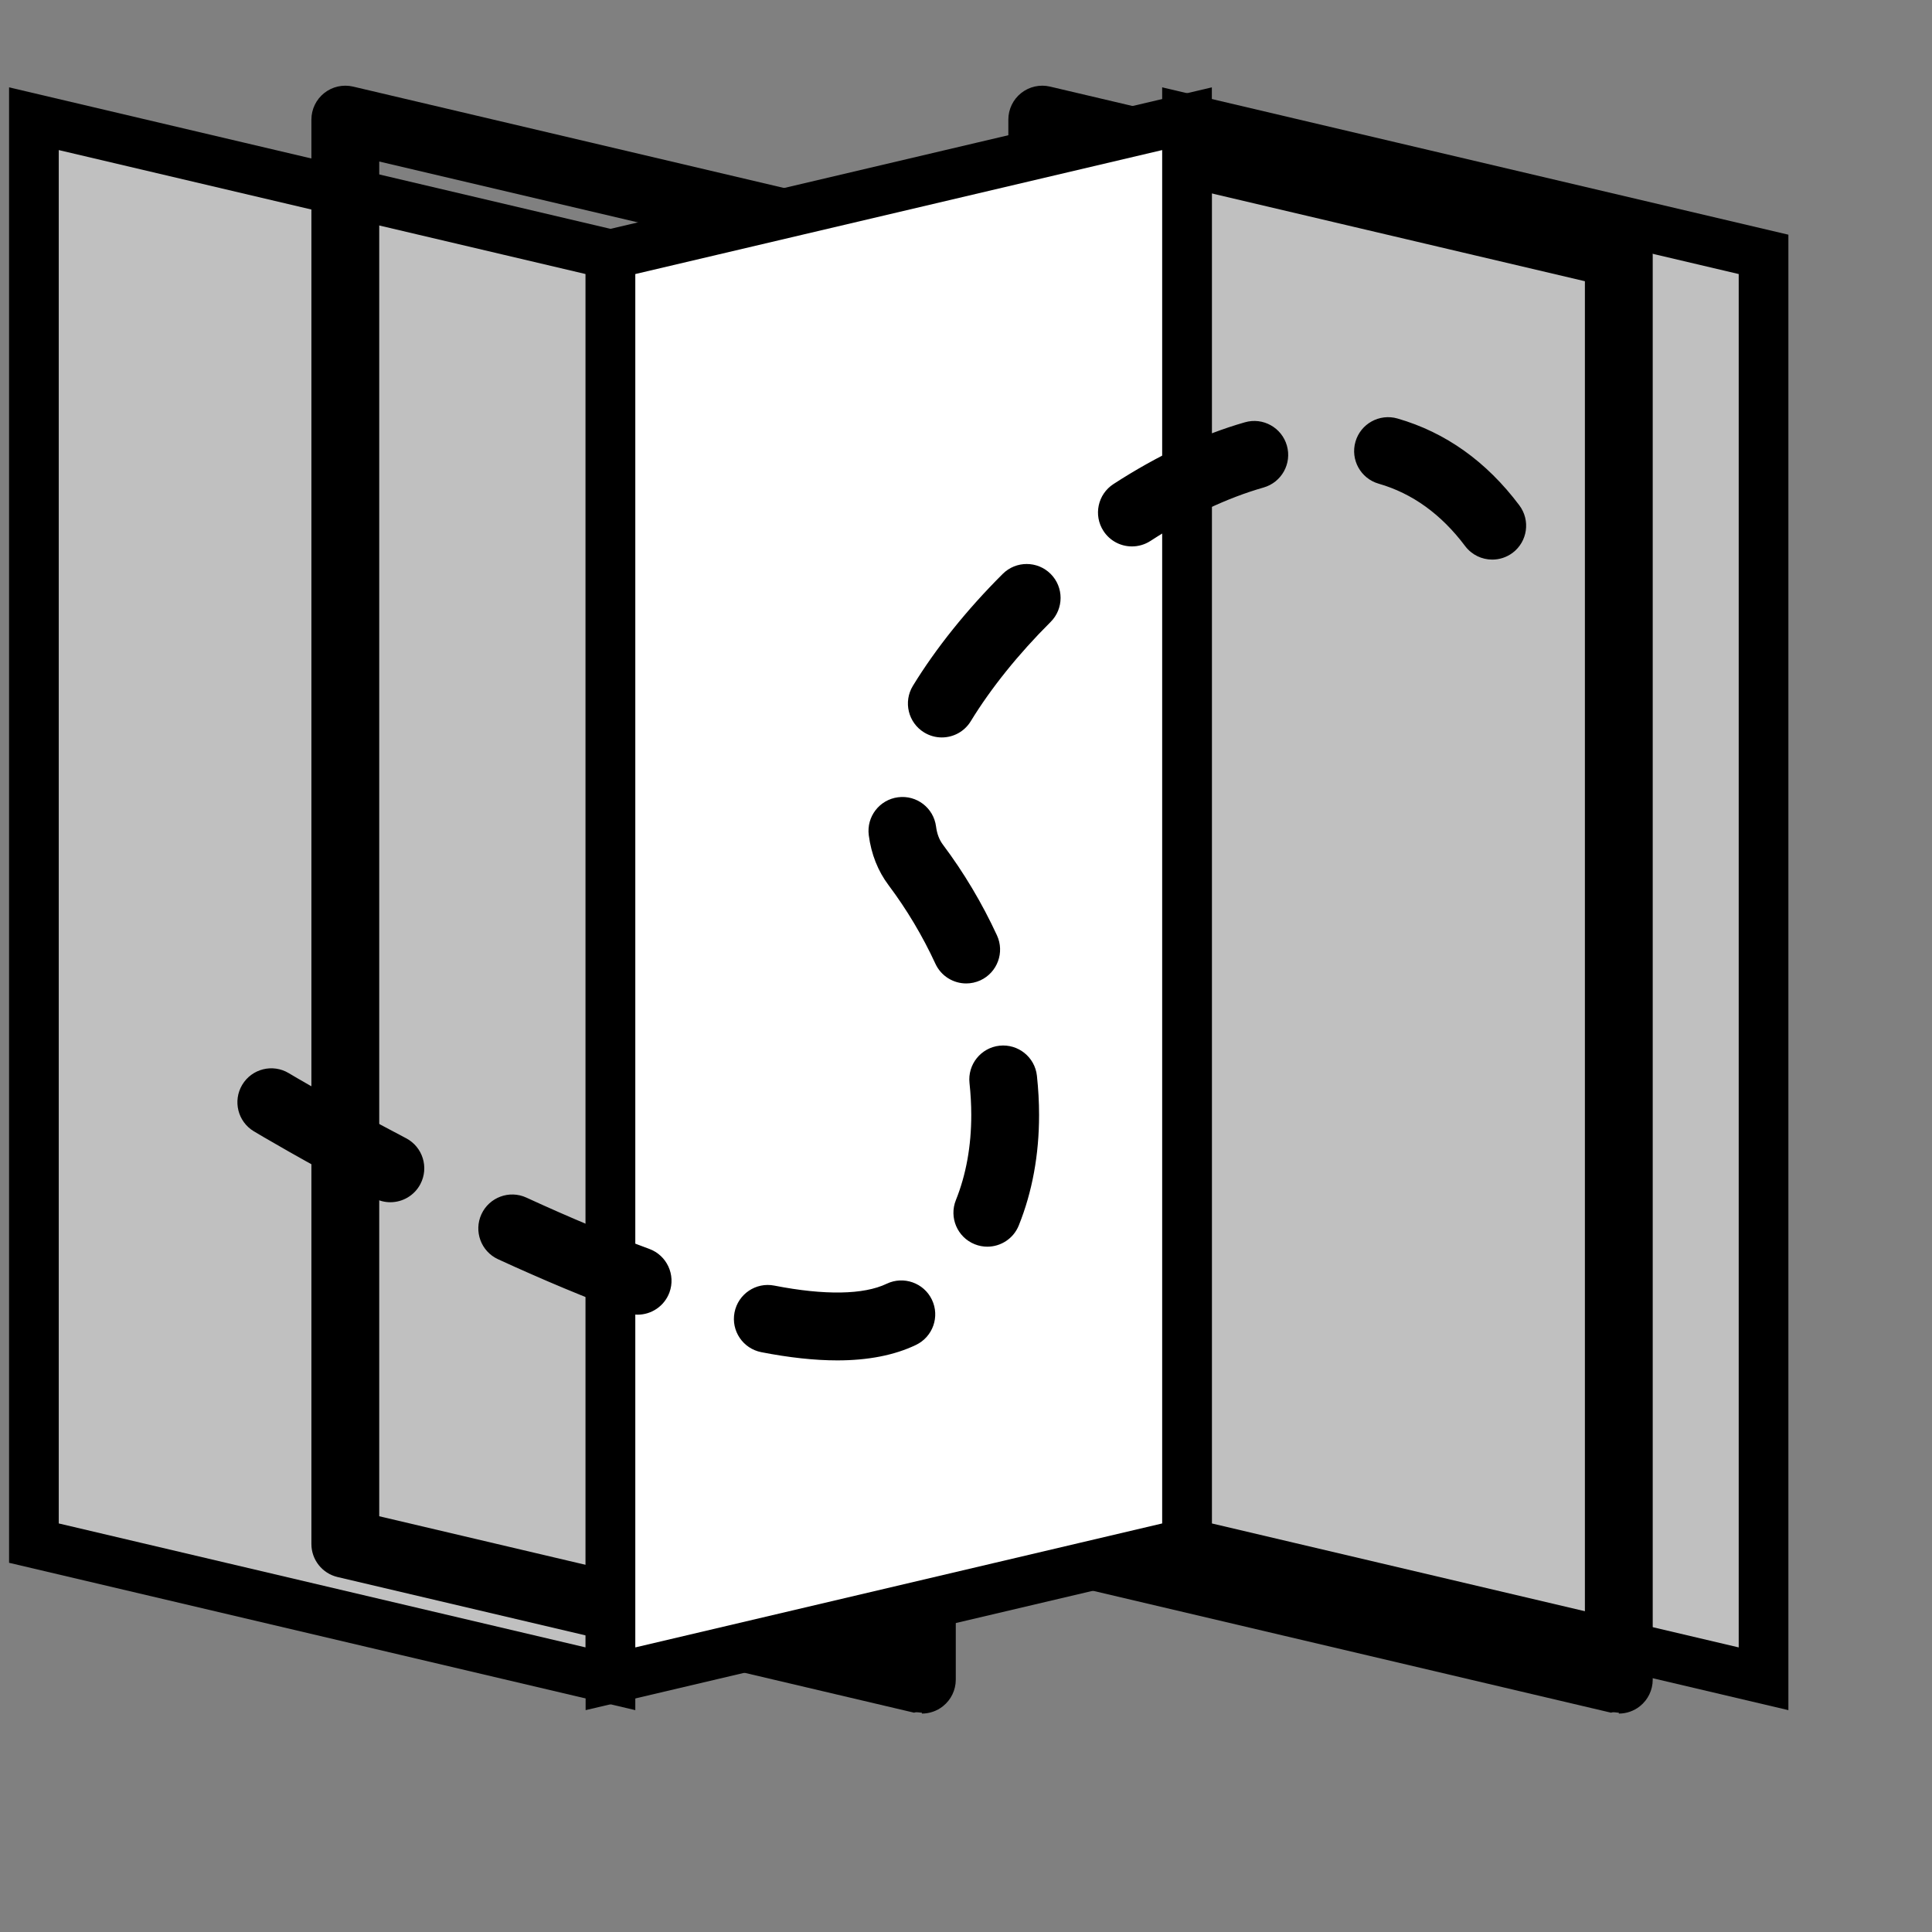
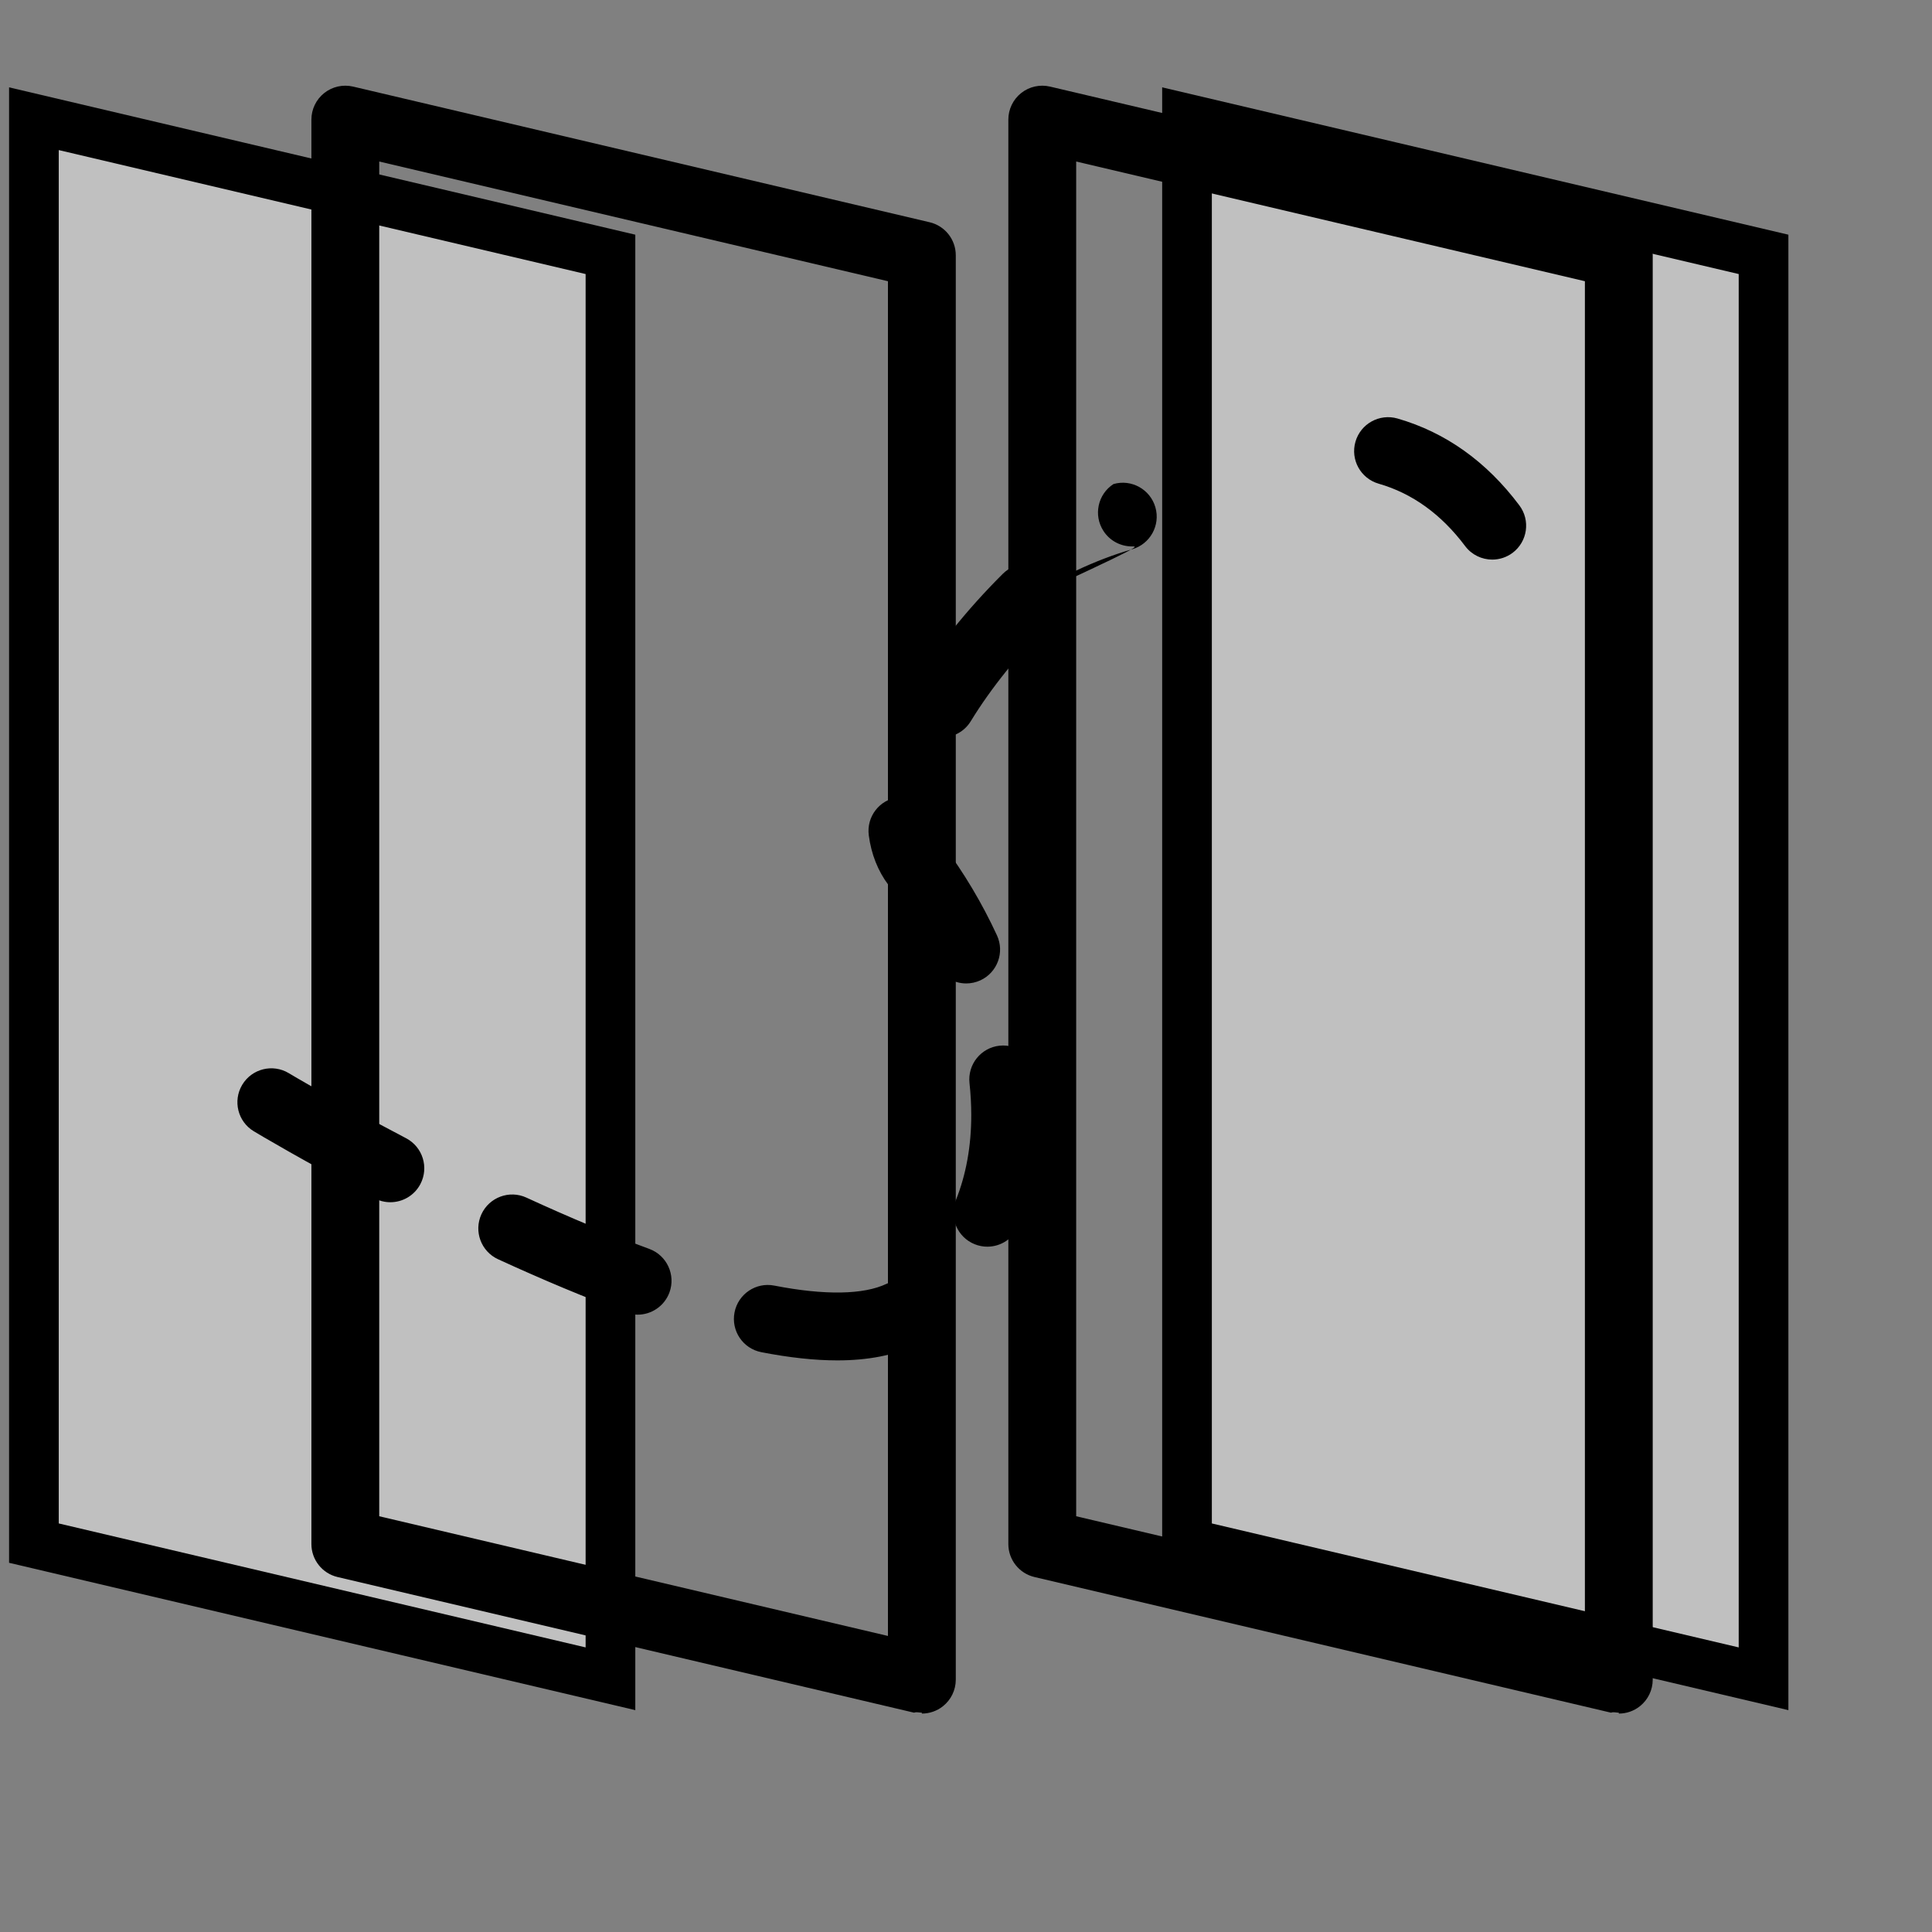
<svg xmlns="http://www.w3.org/2000/svg" version="1.1" id="Capa_1" x="0px" y="0px" viewBox="0 0 194.447 194.447" style="enable-background:new 0 0 194.447 194.447;" xml:space="preserve" width="100%" height="100%" preserveAspectRatio="xMinYMin meet">
  <rect x="0" y="0" width="194.447" height="194.447" fill="#808080" stroke="none" />
-   <rect id="svgEditorBackground" x="0" y="0" width="194.447" height="194.447" style="fill:none;stroke:none" />
  <polygon style="fill:silver;stroke:black;stroke-width:5" points="61.44,168.961 3.413,155.308 3.413,11.948 61.44,25.601 " />
  <g id="e1_group" transform="matrix(1 0 0 1 0 0)">
    <path d="M92.781,172.374c-0.259,0-0.524-.1-0.782-.l-58.026-13.653c-1.541-0.362-2.632-1.74-2.632-3.323v-143.36c0-1.043,0.476-2.028,1.294-2.676c0.817-0.647,1.886-0.886,2.901-0.647l58.027,13.653c1.541,0.362,2.632,1.739,2.632,3.323v143.36c0,1.043-0.476,2.028-1.294,2.676c-0.61,0.483-1.359,0.737-2.12,0.737ZM38.168,152.604l51.2,12.047v-136.347l-51.2-12.047v136.347Z" />
    <polygon style="fill:silver;stroke:black;stroke-width:5" points="177.493,168.961 119.467,155.308 119.467,11.948 177.493,25.601 " />
    <path d="M162.926,172.374c-0.259,0-0.524-.1-0.782-.l-58.027-13.653c-1.541-0.362-2.632-1.739-2.632-3.323v-143.36c0-1.043,0.476-2.028,1.294-2.676c0.817-0.647,1.886-0.886,2.901-0.647l58.027,13.653c1.541,0.362,2.632,1.739,2.632,3.323v143.36c0,1.043-0.476,2.028-1.294,2.676c-0.608,0.483-1.357,0.737-2.119,0.737ZM108.313,152.604l51.2,12.047v-136.347l-51.2-12.047v136.347Z" />
-     <polygon style="fill:white;stroke:black;stroke-width:5" points="61.44,168.961 119.467,155.308 119.467,11.948 61.44,25.601 " />
-     <path d="M84.268,136.917c-2.265,0,-4.837,-0.278,-7.644,-0.826c-1.852,-0.36,-3.058,-2.154,-2.697,-4.004c0.362,-1.85,2.154,-3.063,4.004,-2.697c5.079,0.993,9.004,0.92,11.308,-0.186c1.695,-0.811,3.738,-0.097,4.553,1.603s0.097,3.738,-1.603,4.553C90.037,136.394,87.373,136.917,84.268,136.917ZM64.171,132.317c-0.391,0,-0.79,-0.068,-1.179,-0.212c-3.968,-1.461,-8.296,-3.268,-12.865,-5.369c-1.712,-0.787,-2.461,-2.814,-1.674,-4.528c0.79,-1.712,2.818,-2.463,4.528,-1.674c4.407,2.028,8.569,3.765,12.372,5.164c1.768,0.652,2.674,2.615,2.024,4.383C66.865,131.462,65.558,132.317,64.171,132.317ZM99.369,125.473c-0.423,0,-0.853,-0.079,-1.271,-0.247c-1.748,-0.703,-2.596,-2.691,-1.893,-4.441c1.029,-2.56,1.55,-5.444,1.548,-8.571c0,-1.046,-0.06,-2.125,-0.177,-3.209c-0.203,-1.874,1.152,-3.558,3.024,-3.761c1.87,-0.2,3.558,1.15,3.761,3.026c0.143,1.326,0.217,2.652,0.217,3.942c0.002,4.004,-0.684,7.745,-2.041,11.121C102.002,124.664,100.722,125.473,99.369,125.473ZM39.286,120.999c-0.532,0,-1.075,-0.126,-1.582,-0.391c-7.129,-3.736,-11.952,-6.624,-12.153,-6.746c-1.616,-0.969,-2.14,-3.065,-1.171,-4.683c0.969,-1.618,3.067,-2.142,4.683,-1.171c0.046,0.029,4.869,2.915,11.81,6.552c1.671,0.876,2.313,2.939,1.439,4.608C41.702,120.333,40.515,120.999,39.286,120.999ZM97.244,98.979c-1.29,0,-2.524,-0.736,-3.099,-1.983c-1.295,-2.802,-2.881,-5.461,-4.714,-7.905c-1.072,-1.428,-1.743,-3.12,-1.992,-5.023c-0.244,-1.869,1.073,-3.582,2.942,-3.826c1.879,-0.246,3.584,1.072,3.828,2.942c0.096,0.736,0.319,1.328,0.681,1.812c2.121,2.828,3.954,5.903,5.449,9.141c0.792,1.71,0.044,3.739,-1.667,4.53C98.21,98.877,97.724,98.979,97.244,98.979ZM94.788,74.22c-0.606,0,-1.222,-0.162,-1.777,-0.502c-1.608,-0.983,-2.115,-3.084,-1.132,-4.693c2.311,-3.779,5.439,-7.677,9.042,-11.267c1.335,-1.329,3.497,-1.326,4.828,0.009c1.329,1.335,1.326,3.497,-0.009,4.828c-3.227,3.214,-6.007,6.67,-8.038,9.993C97.06,73.64,95.939,74.22,94.788,74.22ZM150.19,56.321c-1.038,0,-2.063,-0.471,-2.734,-1.365c-2.396,-3.195,-5.321,-5.306,-8.699,-6.275c-1.812,-0.521,-2.859,-2.413,-2.336,-4.224c0.522,-1.811,2.412,-2.855,4.224,-2.338c4.837,1.391,8.965,4.332,12.271,8.743c1.132,1.507,0.826,3.647,-0.681,4.779C151.62,56.099,150.902,56.321,150.19,56.321ZM113.925,54.995c-1.118,0,-2.214,-0.548,-2.867,-1.556c-1.027,-1.582,-0.575,-3.695,1.007,-4.721c4.453,-2.888,8.905,-4.98,13.232,-6.217c1.812,-0.522,3.702,0.532,4.221,2.343c0.519,1.812,-0.531,3.702,-2.343,4.221c-3.674,1.051,-7.508,2.862,-11.395,5.383C115.205,54.817,114.562,54.995,113.925,54.995Z" />
+     <path d="M84.268,136.917c-2.265,0,-4.837,-0.278,-7.644,-0.826c-1.852,-0.36,-3.058,-2.154,-2.697,-4.004c0.362,-1.85,2.154,-3.063,4.004,-2.697c5.079,0.993,9.004,0.92,11.308,-0.186c1.695,-0.811,3.738,-0.097,4.553,1.603s0.097,3.738,-1.603,4.553C90.037,136.394,87.373,136.917,84.268,136.917ZM64.171,132.317c-0.391,0,-0.79,-0.068,-1.179,-0.212c-3.968,-1.461,-8.296,-3.268,-12.865,-5.369c-1.712,-0.787,-2.461,-2.814,-1.674,-4.528c0.79,-1.712,2.818,-2.463,4.528,-1.674c4.407,2.028,8.569,3.765,12.372,5.164c1.768,0.652,2.674,2.615,2.024,4.383C66.865,131.462,65.558,132.317,64.171,132.317ZM99.369,125.473c-0.423,0,-0.853,-0.079,-1.271,-0.247c-1.748,-0.703,-2.596,-2.691,-1.893,-4.441c1.029,-2.56,1.55,-5.444,1.548,-8.571c0,-1.046,-0.06,-2.125,-0.177,-3.209c-0.203,-1.874,1.152,-3.558,3.024,-3.761c1.87,-0.2,3.558,1.15,3.761,3.026c0.143,1.326,0.217,2.652,0.217,3.942c0.002,4.004,-0.684,7.745,-2.041,11.121C102.002,124.664,100.722,125.473,99.369,125.473ZM39.286,120.999c-0.532,0,-1.075,-0.126,-1.582,-0.391c-7.129,-3.736,-11.952,-6.624,-12.153,-6.746c-1.616,-0.969,-2.14,-3.065,-1.171,-4.683c0.969,-1.618,3.067,-2.142,4.683,-1.171c0.046,0.029,4.869,2.915,11.81,6.552c1.671,0.876,2.313,2.939,1.439,4.608C41.702,120.333,40.515,120.999,39.286,120.999ZM97.244,98.979c-1.29,0,-2.524,-0.736,-3.099,-1.983c-1.295,-2.802,-2.881,-5.461,-4.714,-7.905c-1.072,-1.428,-1.743,-3.12,-1.992,-5.023c-0.244,-1.869,1.073,-3.582,2.942,-3.826c1.879,-0.246,3.584,1.072,3.828,2.942c0.096,0.736,0.319,1.328,0.681,1.812c2.121,2.828,3.954,5.903,5.449,9.141c0.792,1.71,0.044,3.739,-1.667,4.53C98.21,98.877,97.724,98.979,97.244,98.979ZM94.788,74.22c-0.606,0,-1.222,-0.162,-1.777,-0.502c-1.608,-0.983,-2.115,-3.084,-1.132,-4.693c2.311,-3.779,5.439,-7.677,9.042,-11.267c1.335,-1.329,3.497,-1.326,4.828,0.009c1.329,1.335,1.326,3.497,-0.009,4.828c-3.227,3.214,-6.007,6.67,-8.038,9.993C97.06,73.64,95.939,74.22,94.788,74.22ZM150.19,56.321c-1.038,0,-2.063,-0.471,-2.734,-1.365c-2.396,-3.195,-5.321,-5.306,-8.699,-6.275c-1.812,-0.521,-2.859,-2.413,-2.336,-4.224c0.522,-1.811,2.412,-2.855,4.224,-2.338c4.837,1.391,8.965,4.332,12.271,8.743c1.132,1.507,0.826,3.647,-0.681,4.779C151.62,56.099,150.902,56.321,150.19,56.321ZM113.925,54.995c-1.118,0,-2.214,-0.548,-2.867,-1.556c-1.027,-1.582,-0.575,-3.695,1.007,-4.721c1.812,-0.522,3.702,0.532,4.221,2.343c0.519,1.812,-0.531,3.702,-2.343,4.221c-3.674,1.051,-7.508,2.862,-11.395,5.383C115.205,54.817,114.562,54.995,113.925,54.995Z" />
  </g>
  <g>
</g>
  <g>
</g>
  <g>
</g>
  <g>
</g>
  <g>
</g>
  <g>
</g>
  <g>
</g>
  <g>
</g>
  <g>
</g>
  <g>
</g>
  <g>
</g>
  <g>
</g>
  <g>
</g>
  <g>
</g>
  <g>
</g>
</svg>